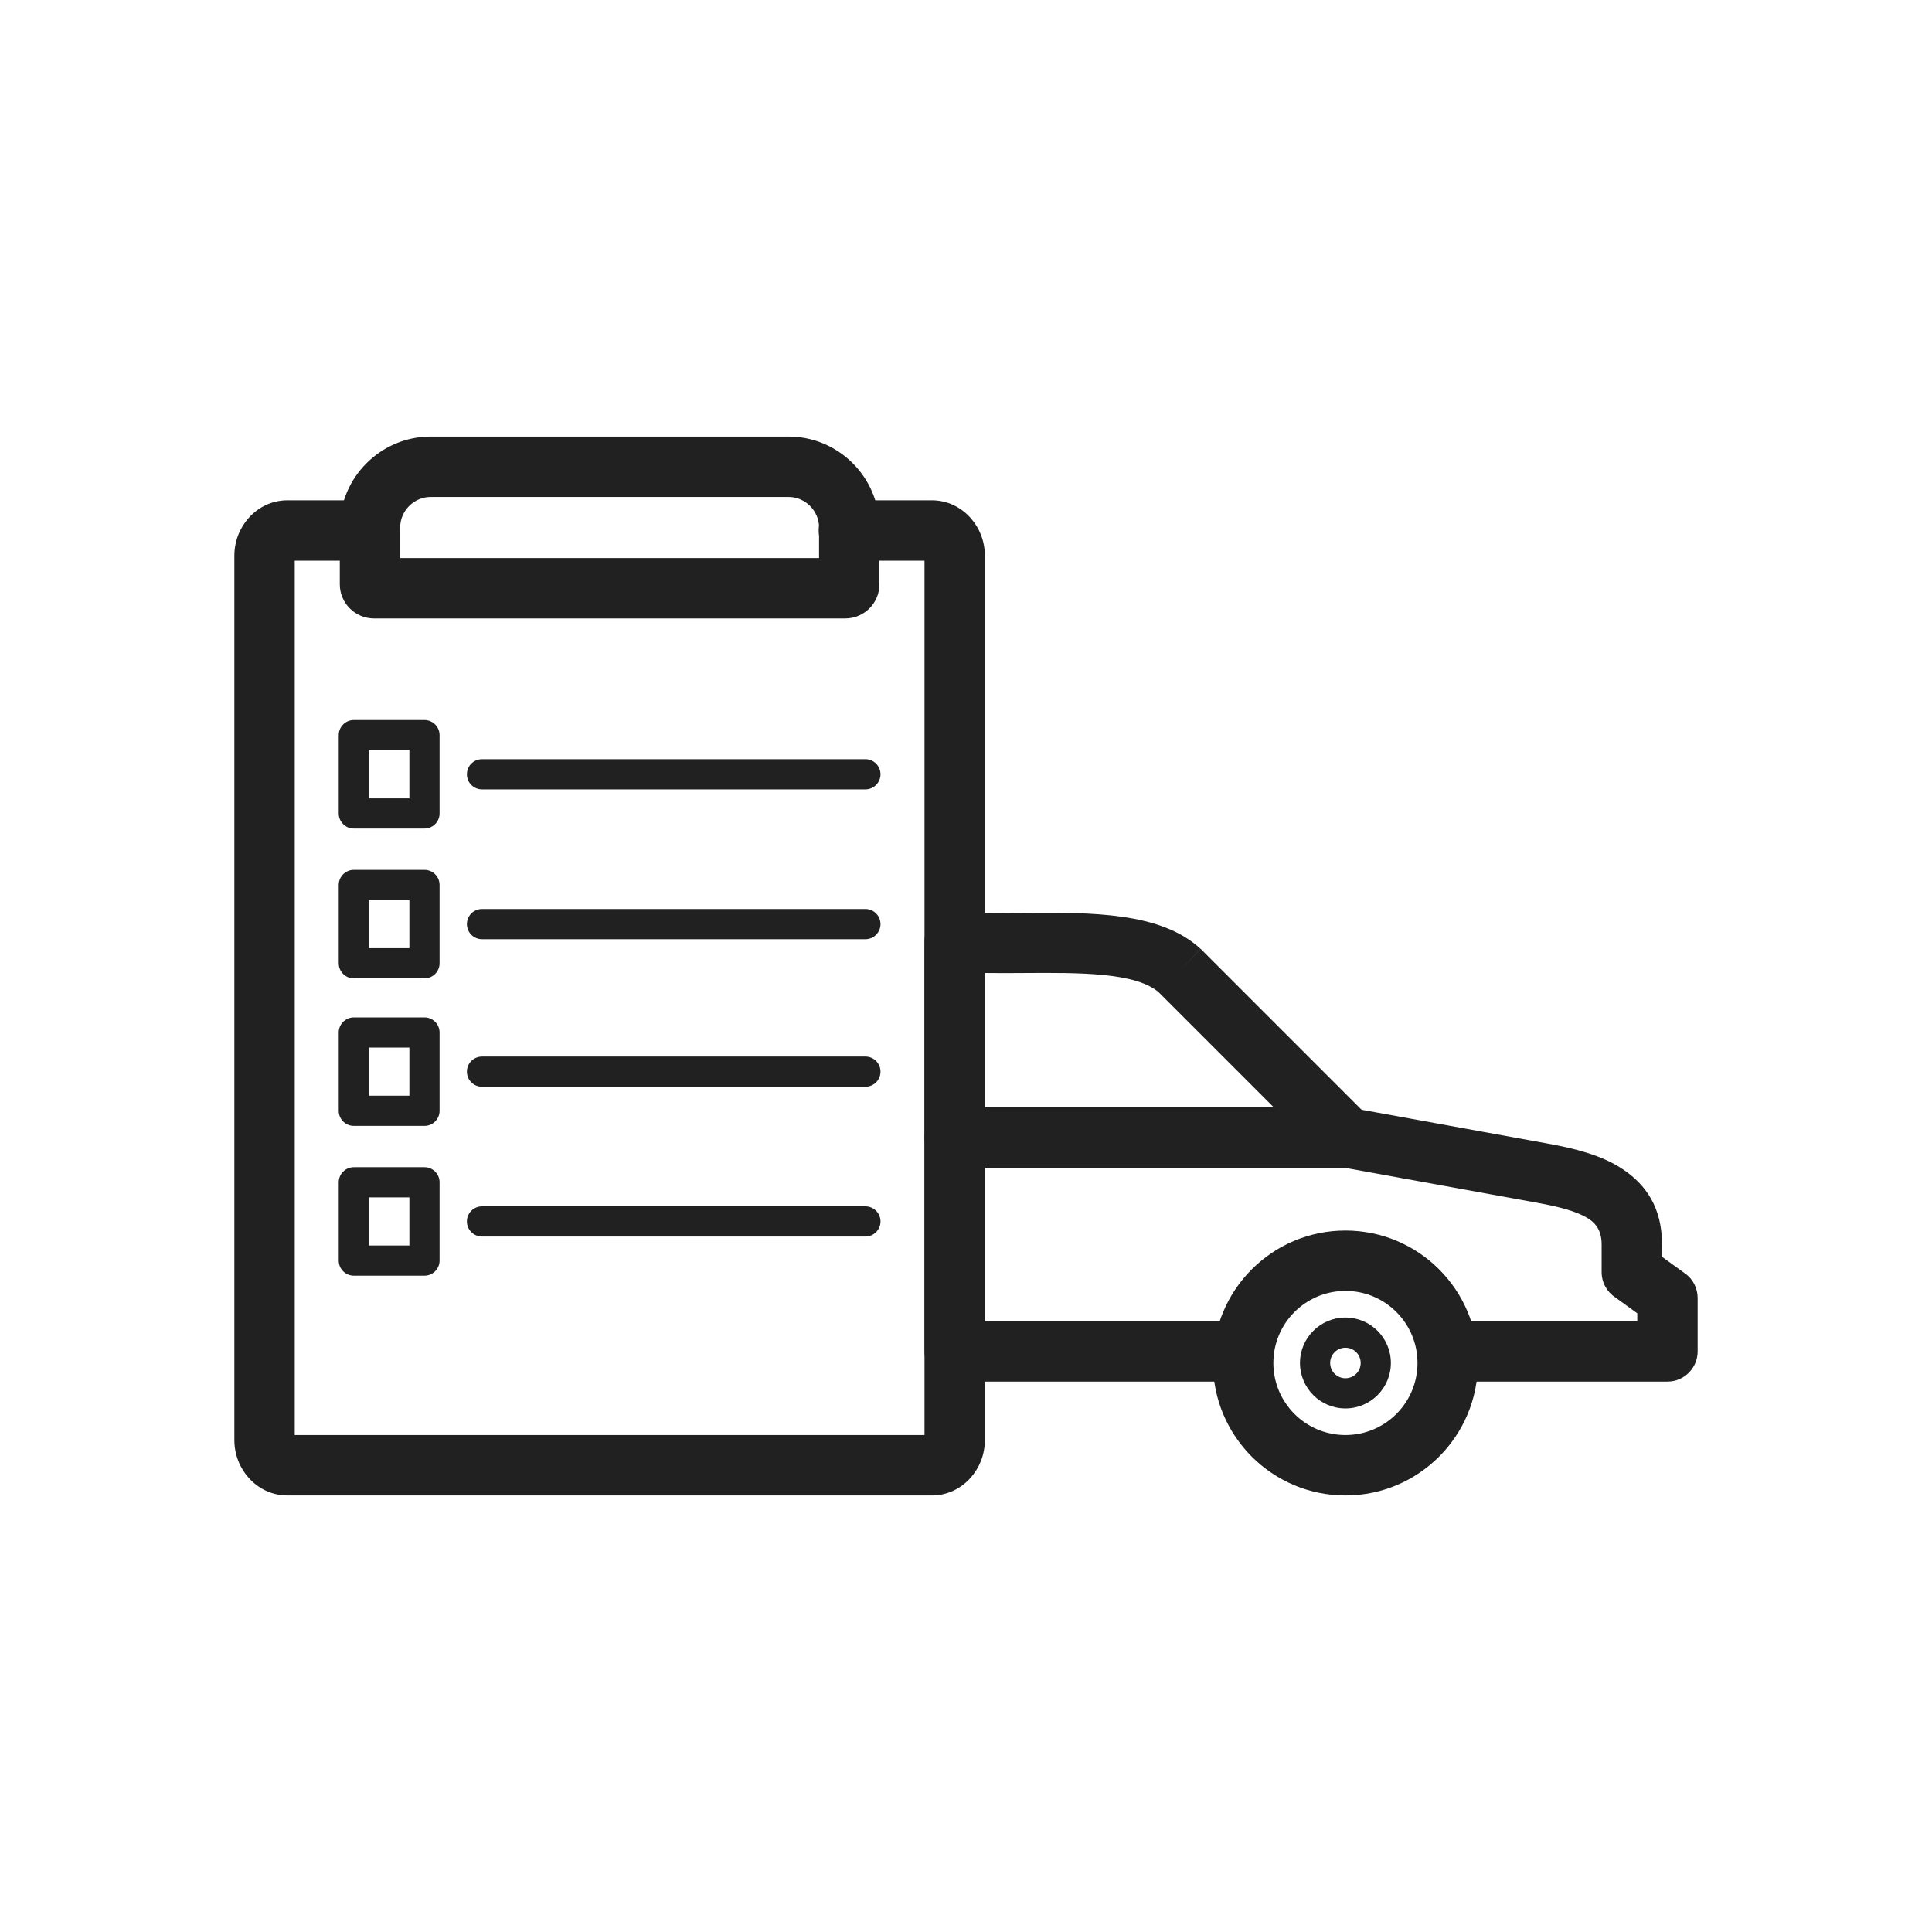
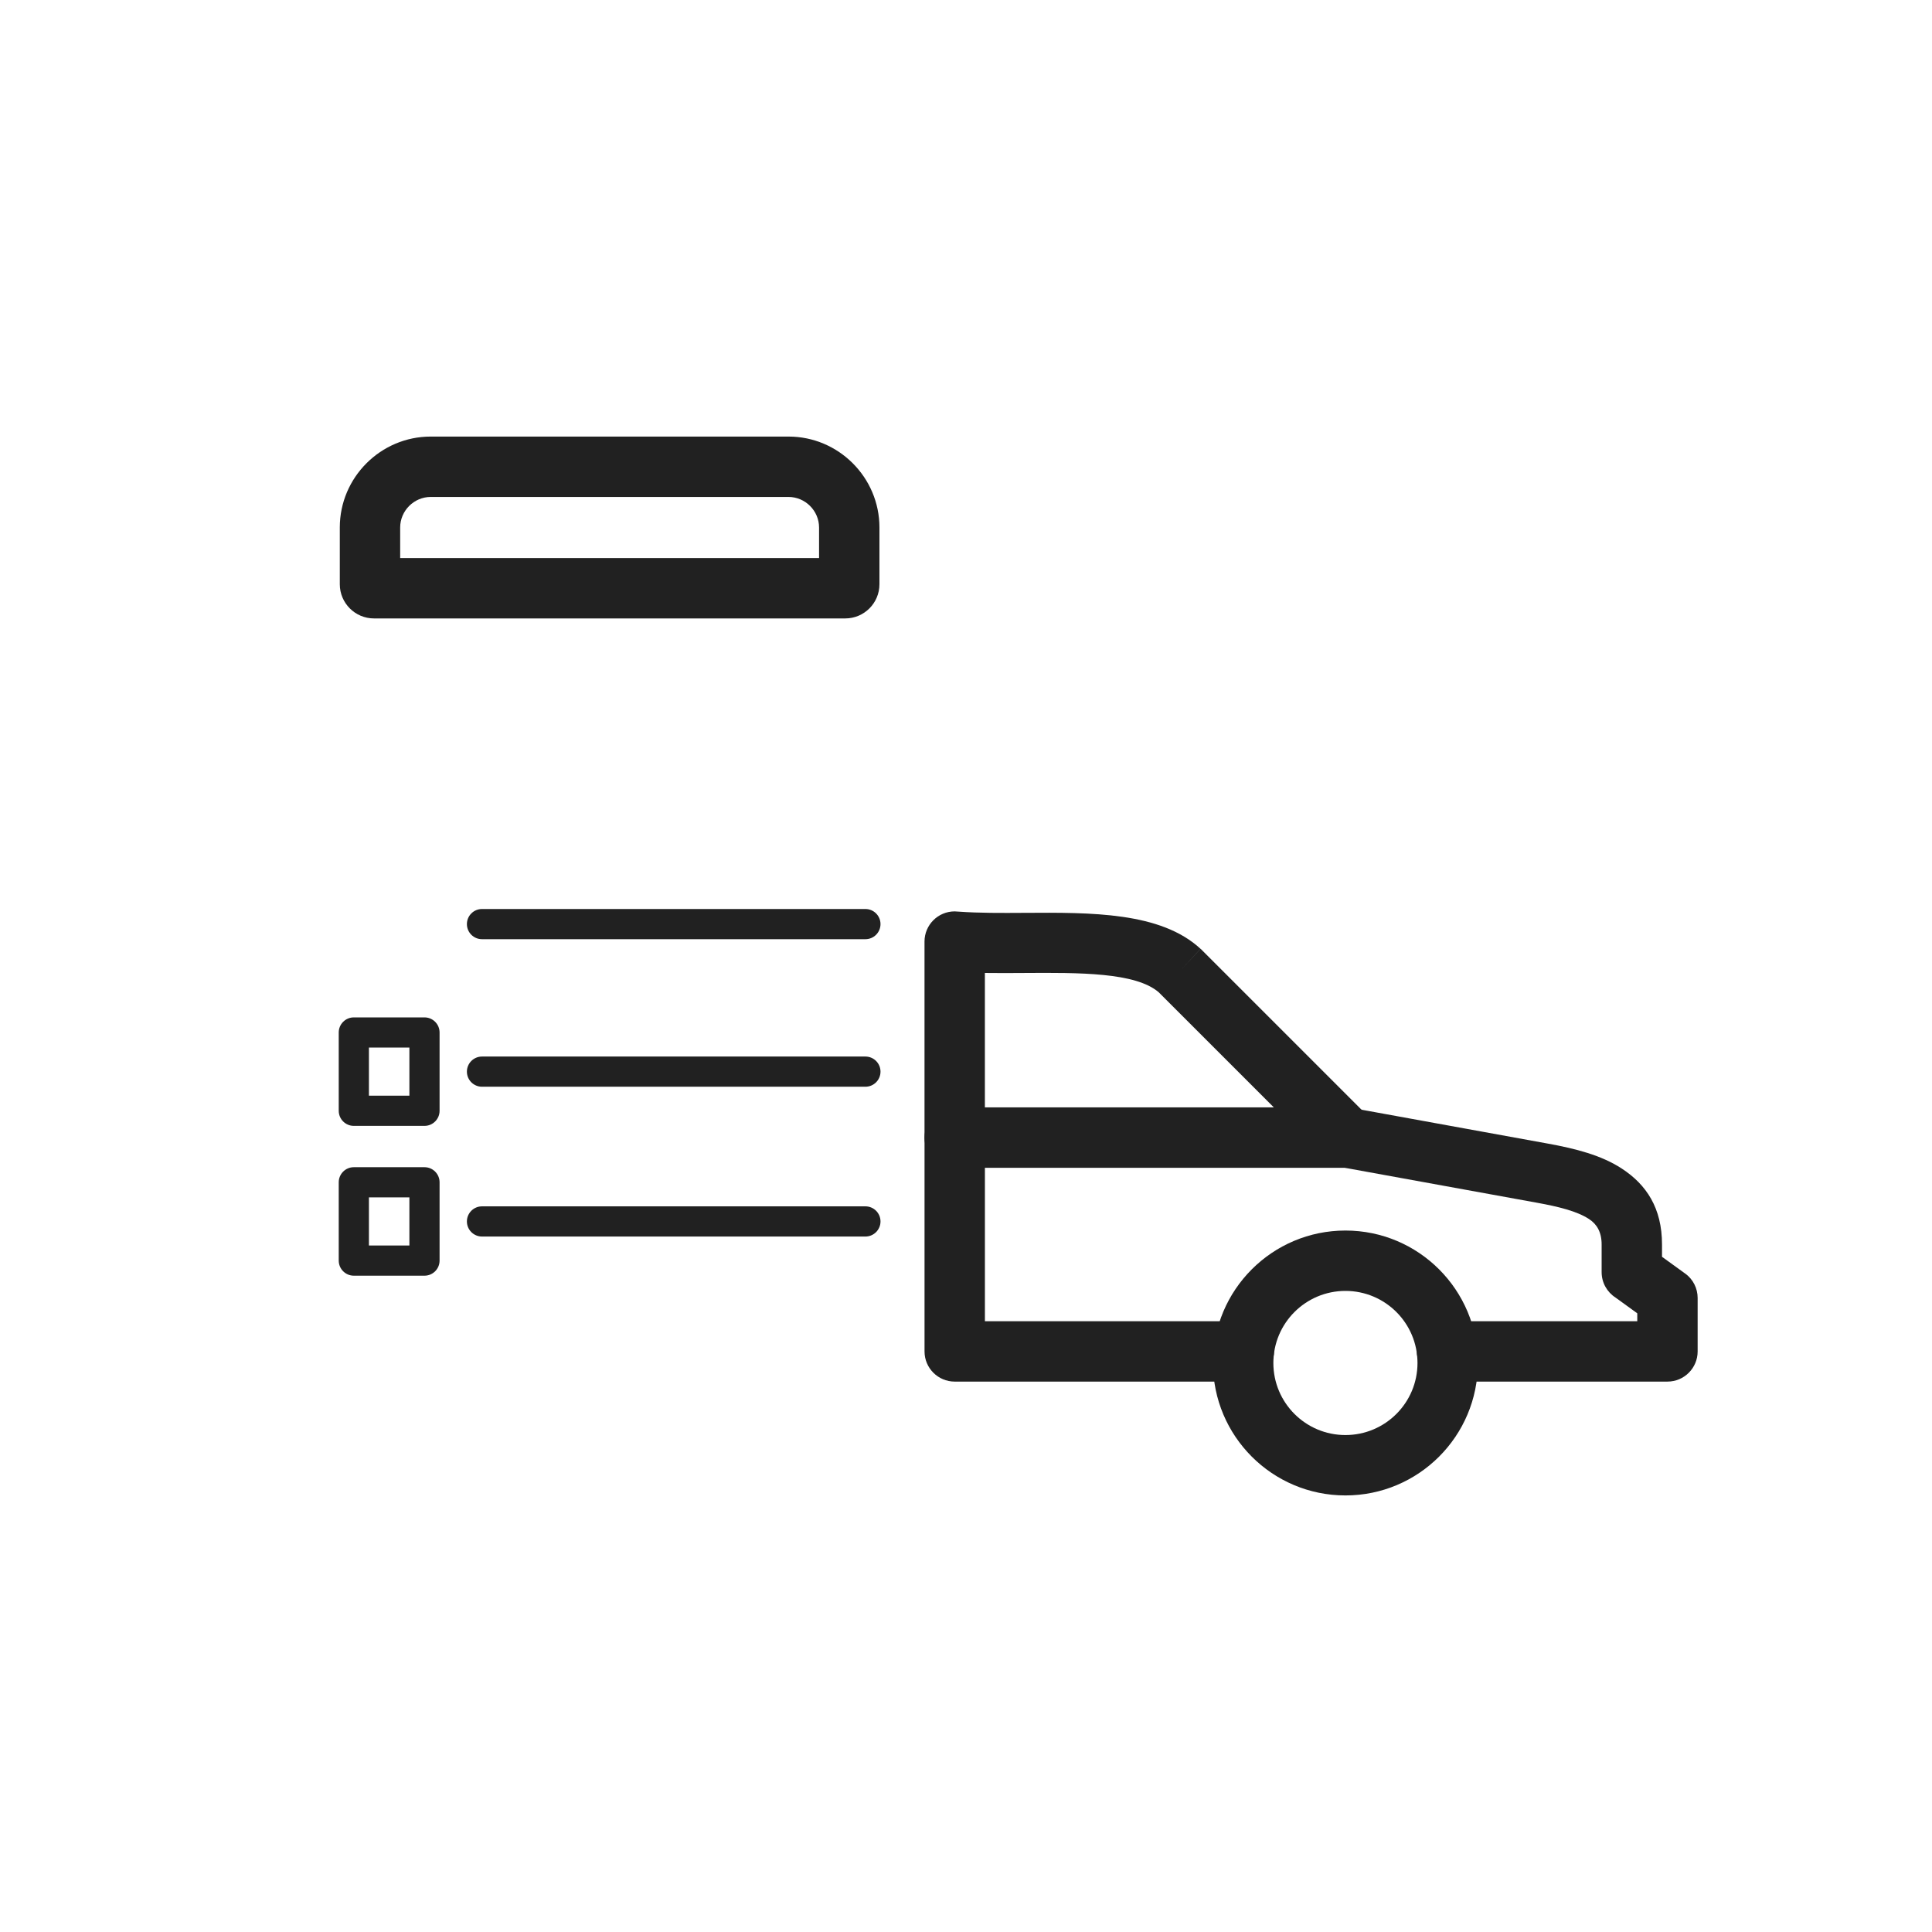
<svg xmlns="http://www.w3.org/2000/svg" xml:space="preserve" width="2048px" height="2048px" style="shape-rendering:geometricPrecision; text-rendering:geometricPrecision; image-rendering:optimizeQuality; fill-rule:evenodd; clip-rule:evenodd" viewBox="0 0 2048 2048">
  <defs>
    <style type="text/css">
   
    .fil1 {fill:none}
    .fil0 {fill:#212121;fill-rule:nonzero}
   
  </style>
  </defs>
  <g id="Layer_x0020_1">
-     <path class="fil0" d="M899.85 530.341c-17.673,0 -32.001,14.328 -32.001,32.001 0,17.673 14.328,32.001 32.001,32.001l80.165 0 0 926.876 -667.582 0 0 -926.876 78.38 0c17.673,0 32.001,-14.328 32.001,-32.001 0,-17.673 -14.328,-32.001 -32.001,-32.001l-86.239 0c-16.078,0 -30.508,7.081 -40.8,18.483 -9.467,10.492 -15.342,24.758 -15.342,40.27l0 937.373c0,15.511 5.876,29.778 15.342,40.27 10.292,11.402 24.722,18.483 40.8,18.483l683.3 0c16.077,0 30.508,-7.08 40.8,-18.483 9.467,-10.488 15.342,-24.758 15.342,-40.27l0 -937.373c0,-15.511 -5.876,-29.782 -15.342,-40.27 -10.292,-11.404 -24.723,-18.483 -40.8,-18.483l-88.024 0z" />
    <path class="fil0" d="M456.59 462.781l379.266 0c26.539,0 50.646,10.835 68.1,28.29 17.454,17.454 28.29,41.561 28.29,68.1l0 60.142c0,9.998 -4.072,19.075 -10.624,25.626 -6.552,6.552 -15.628,10.624 -25.626,10.624l-499.545 0c-10.008,0 -19.075,-4.072 -25.626,-10.624 -6.552,-6.552 -10.624,-15.628 -10.624,-25.626l0 -60.142c0,-26.539 10.835,-50.646 28.29,-68.1 17.454,-17.454 41.561,-28.29 68.1,-28.29zm379.266 64.002l-379.266 0c-8.874,0 -16.965,3.654 -22.85,9.539 -5.884,5.884 -9.539,13.976 -9.539,22.85l0 32.391 444.043 0 0 -32.391c0,-8.874 -3.654,-16.965 -9.539,-22.85 -5.884,-5.884 -13.976,-9.539 -22.85,-9.539z" />
-     <path class="fil0" d="M375.075 763.28l74.897 0c8.836,0 16,7.165 16,16l0 82.999c0,8.836 -7.165,16 -16,16l-74.897 0c-8.836,0 -16,-7.165 -16,-16l0 -82.999c0,-8.836 7.165,-16 16,-16zm58.897 32.001l-42.897 0 0 50.998 42.897 0 0 -50.998z" />
-     <path class="fil0" d="M375.075 922.085l74.897 0c8.836,0 16,7.165 16,16l0 82.999c0,8.836 -7.165,16 -16,16l-74.897 0c-8.836,0 -16,-7.165 -16,-16l0 -82.999c0,-8.836 7.165,-16 16,-16zm58.897 32.001l-42.897 0 0 50.998 42.897 0 0 -50.998z" />
-     <path class="fil0" d="M510.937 804.779c-8.836,0 -16,7.165 -16,16 0,8.836 7.165,16 16,16l406.434 0c8.836,0 16,-7.165 16,-16 0,-8.836 -7.165,-16 -16,-16l-406.434 0z" />
    <path class="fil0" d="M510.937 963.584c-8.836,0 -16,7.165 -16,16 0,8.836 7.165,16 16,16l406.434 0c8.836,0 16,-7.165 16,-16 0,-8.836 -7.165,-16 -16,-16l-406.434 0z" />
    <path class="fil0" d="M375.075 1078.48l74.897 0c8.836,0 16,7.165 16,16l0 82.999c0,8.836 -7.165,16 -16,16l-74.897 0c-8.836,0 -16,-7.165 -16,-16l0 -82.999c0,-8.836 7.165,-16 16,-16zm58.897 32.001l-42.897 0 0 50.998 42.897 0 0 -50.998z" />
    <path class="fil0" d="M375.075 1237.28l74.897 0c8.836,0 16,7.165 16,16l0 82.999c0,8.836 -7.165,16 -16,16l-74.897 0c-8.836,0 -16,-7.165 -16,-16l0 -82.999c0,-8.836 7.165,-16 16,-16zm58.897 32.001l-42.897 0 0 50.998 42.897 0 0 -50.998z" />
    <path class="fil0" d="M510.937 1119.98c-8.836,0 -16,7.165 -16,16 0,8.836 7.165,16 16,16l406.434 0c8.836,0 16,-7.165 16,-16 0,-8.836 -7.165,-16 -16,-16l-406.434 0z" />
    <path class="fil0" d="M510.937 1278.78c-8.836,0 -16,7.165 -16,16 0,8.836 7.165,16 16,16l406.434 0c8.836,0 16,-7.165 16,-16 0,-8.836 -7.165,-16 -16,-16l-406.434 0z" />
    <path class="fil0" d="M1318.51 1464.54c17.673,0 32.001,-14.328 32.001,-32.001 0,-17.673 -14.328,-32.001 -32.001,-32.001l-274.472 0 0 -162.659 381.362 0 204.329 37.152c21.944,3.989 41.828,8.803 54.636,17.158 8.244,5.378 13.431,13.651 13.431,27.02l0 29.321c0,11.294 5.852,21.22 14.687,26.915l23.089 16.714 0 8.38 -201.66 0c-17.673,0 -32.001,14.328 -32.001,32.001 0,17.673 14.328,32.001 32.001,32.001l233.661 0c17.673,0 32.001,-14.328 32.001,-32.001l0 -56.368 0 -0.296 -0.001 0c-0.008,-9.905 -4.598,-19.669 -13.235,-25.922l-0.027 0.037 -24.513 -17.744 0 -13.037c0,-38.57 -16.483,-63.429 -42.683,-80.519 -21.634,-14.113 -48.974,-21.108 -78.135,-26.408l-204.841 -37.245c-2.724,-0.754 -5.593,-1.159 -8.556,-1.159l-415.545 0c-17.673,0 -32.001,14.328 -32.001,32.001l0 226.661c0,17.673 14.328,32.001 32.001,32.001l306.473 0z" />
    <path class="fil0" d="M1015.92 966.349c22.213,1.605 45.879,1.455 69.813,1.303 71.25,-0.454 144.618,-0.921 186.847,38.108l-21.625 23.5 21.719 -23.5c0.423,0.391 0.831,0.791 1.228,1.198l176.3 176.3 0.002 -0.002c12.496,12.496 12.496,32.759 0,45.255 -6.248,6.248 -14.438,9.372 -22.628,9.372l0 0.001 -415.564 0c-17.673,0 -32.001,-14.328 -32.001,-32.001l0 -207.771c0,-17.673 14.328,-32.001 32.001,-32.001 1.323,0 2.627,0.083 3.907,0.239zm70.063 65.054c-14.235,0.091 -28.381,0.181 -41.969,-0.018l0 142.497 306.312 0 -121.996 -121.996 0.007 -0.007c-24.579,-21.224 -84.315,-20.845 -142.354,-20.476z" />
-     <path class="fil0" d="M1426.21 1304.42c38.765,0 73.865,15.717 99.273,41.125 25.408,25.407 41.125,60.507 41.125,99.273 0,38.766 -15.717,73.866 -41.125,99.273 -25.407,25.408 -60.507,41.125 -99.273,41.125 -38.764,0 -73.865,-15.716 -99.274,-41.124 -25.408,-25.408 -41.124,-60.508 -41.124,-99.274 0,-38.766 15.717,-73.866 41.125,-99.273 25.407,-25.408 60.507,-41.125 99.273,-41.125zm54.023 86.375c-13.822,-13.822 -32.923,-22.374 -54.023,-22.374 -21.099,0 -40.201,8.551 -54.023,22.374 -13.822,13.821 -22.374,32.923 -22.374,54.023 0,21.1 8.55,40.201 22.372,54.024 13.822,13.821 32.924,22.372 54.024,22.372 21.099,0 40.201,-8.551 54.023,-22.374 13.822,-13.821 22.374,-32.923 22.374,-54.023 0,-21.099 -8.551,-40.201 -22.374,-54.023z" />
-     <path class="fil0" d="M1426.21 1396.64c13.303,0 25.349,5.395 34.068,14.113 8.719,8.72 14.113,20.767 14.113,34.068 0,13.303 -5.395,25.349 -14.113,34.068 -8.719,8.718 -20.765,14.113 -34.068,14.113 -13.303,0 -25.349,-5.394 -34.068,-14.113 -8.718,-8.718 -14.113,-20.765 -14.113,-34.068 0,-13.302 5.394,-25.348 14.113,-34.068 8.72,-8.719 20.766,-14.113 34.068,-14.113zm11.443 36.738c-2.926,-2.926 -6.973,-4.737 -11.443,-4.737 -4.47,0 -8.517,1.812 -11.443,4.737 -2.926,2.926 -4.737,6.972 -4.737,11.443 0,4.469 1.812,8.517 4.737,11.443 2.927,2.927 6.973,4.737 11.443,4.737 4.469,0 8.517,-1.812 11.443,-4.737 2.926,-2.926 4.737,-6.973 4.737,-11.443 0,-4.469 -1.812,-8.517 -4.737,-11.443z" />
+     <path class="fil0" d="M1426.21 1304.42c38.765,0 73.865,15.717 99.273,41.125 25.408,25.407 41.125,60.507 41.125,99.273 0,38.766 -15.717,73.866 -41.125,99.273 -25.407,25.408 -60.507,41.125 -99.273,41.125 -38.764,0 -73.865,-15.716 -99.274,-41.124 -25.408,-25.408 -41.124,-60.508 -41.124,-99.274 0,-38.766 15.717,-73.866 41.125,-99.273 25.407,-25.408 60.507,-41.125 99.273,-41.125zm54.023 86.375c-13.822,-13.822 -32.923,-22.374 -54.023,-22.374 -21.099,0 -40.201,8.551 -54.023,22.374 -13.822,13.821 -22.374,32.923 -22.374,54.023 0,21.1 8.55,40.201 22.372,54.024 13.822,13.821 32.924,22.372 54.024,22.372 21.099,0 40.201,-8.551 54.023,-22.374 13.822,-13.821 22.374,-32.923 22.374,-54.023 0,-21.099 -8.551,-40.201 -22.374,-54.023" />
  </g>
  <rect class="fil1" width="2048" height="2048" />
</svg>